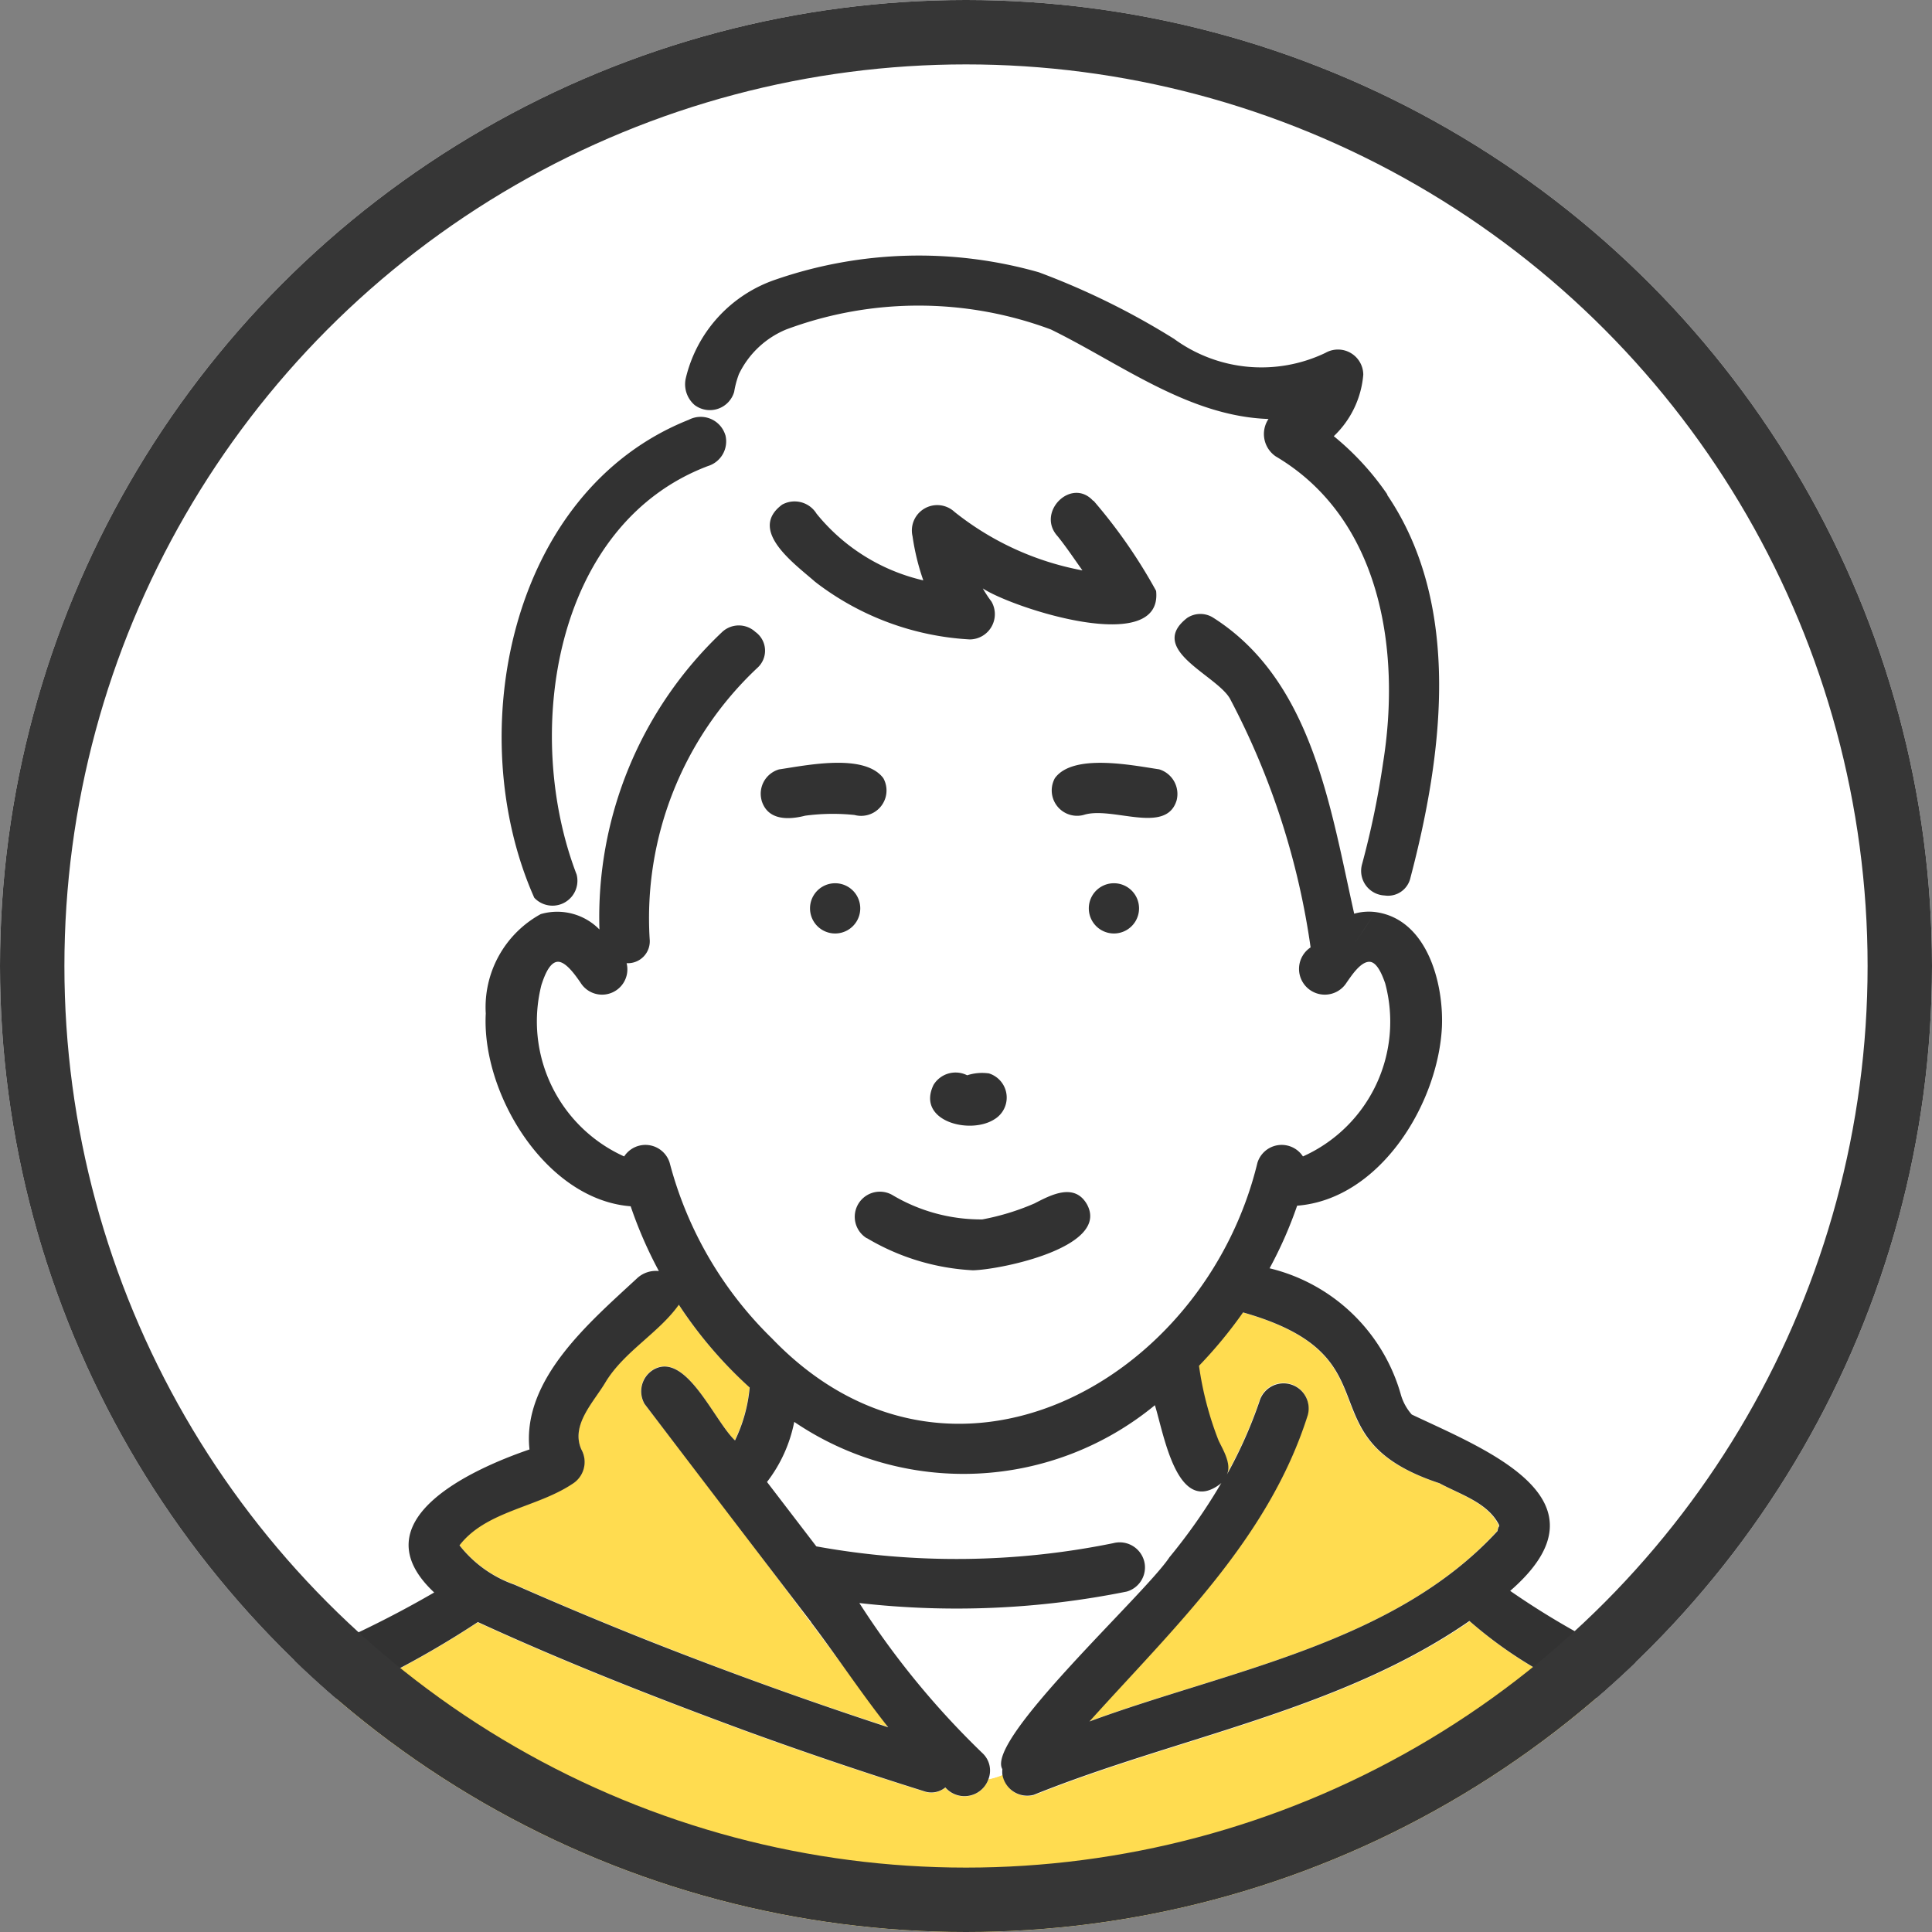
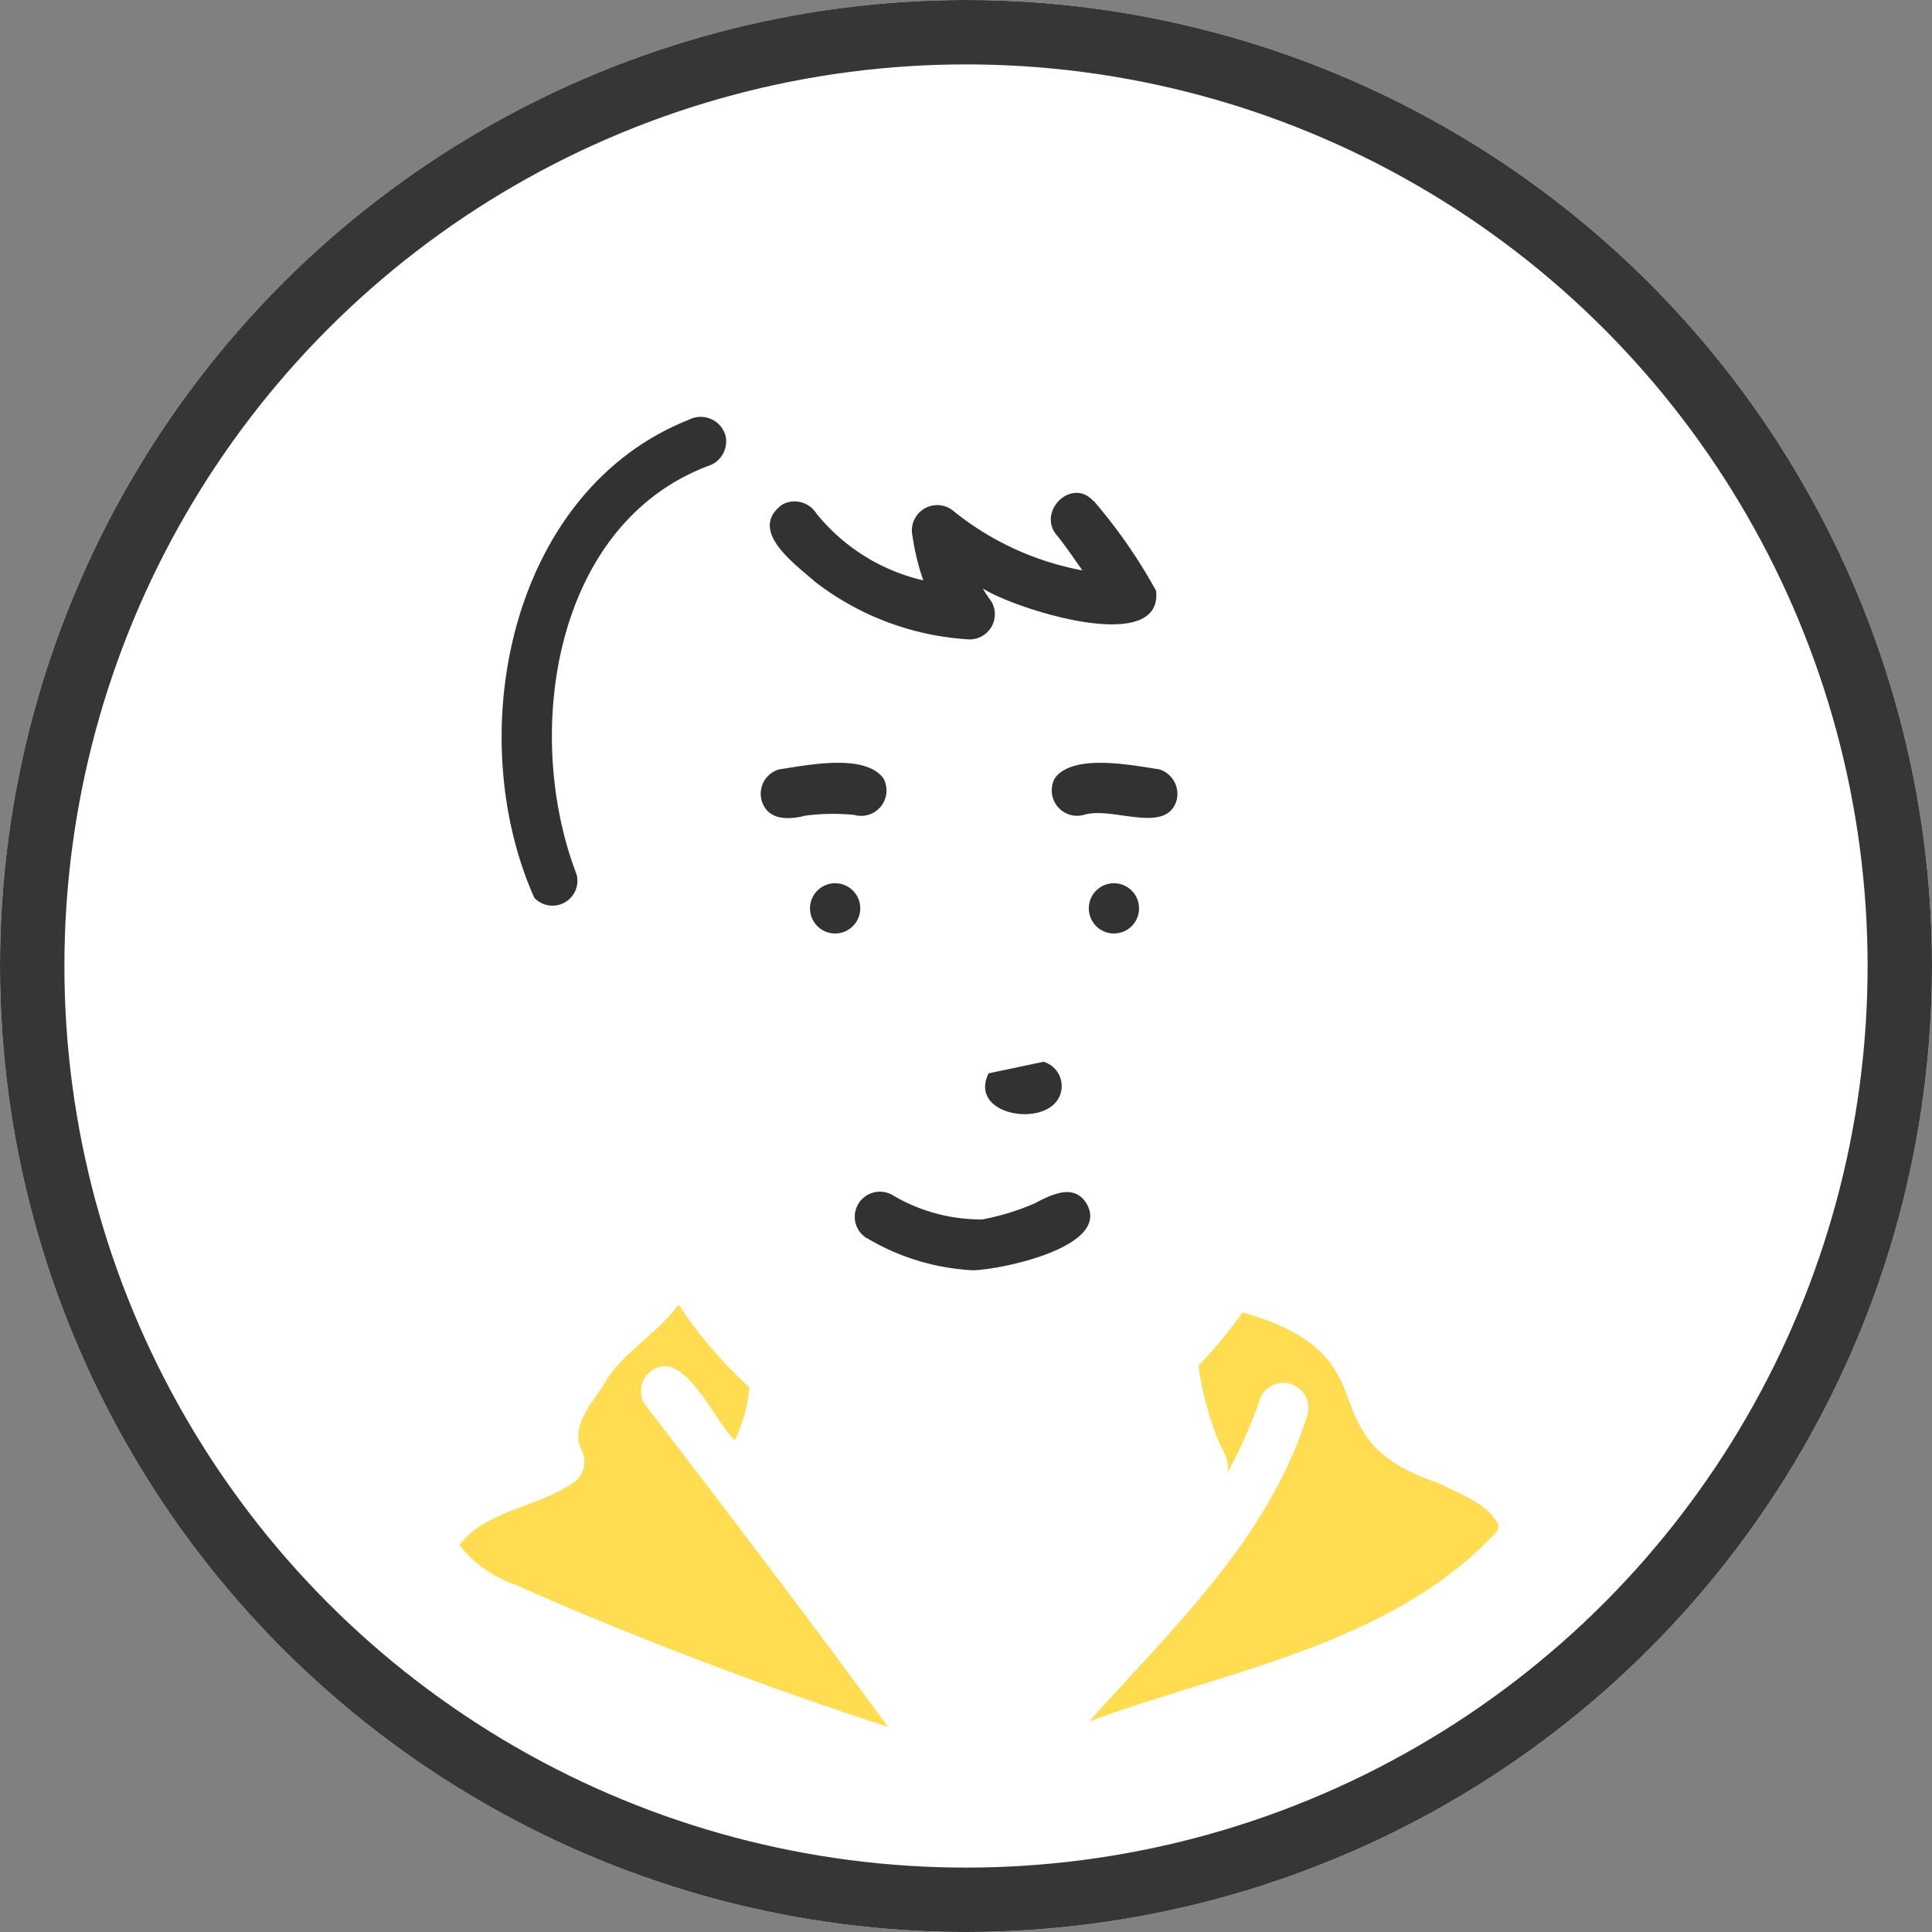
<svg xmlns="http://www.w3.org/2000/svg" width="30" height="30" viewBox="0 0 30 30">
  <rect x="0" y="0" width="30" height="30" fill="#808080" stroke="none" />
  <defs>
    <clipPath id="clip-path">
      <circle id="楕円形_112" data-name="楕円形 112" cx="15" cy="15" r="15" transform="translate(3088 6651)" fill="#f5b471" />
    </clipPath>
  </defs>
  <g id="グループ_7555" data-name="グループ 7555" transform="translate(-3583 -6576)">
    <g id="グループ_18" data-name="グループ 18" transform="translate(495 -75)" clip-path="url(#clip-path)">
      <rect id="長方形_7460" data-name="長方形 7460" width="30" height="30" transform="translate(3088 6651)" fill="#fff" />
      <g id="グループ_7393" data-name="グループ 7393" transform="translate(-181.426 21.971)">
        <path id="パス_232573" data-name="パス 232573" d="M148.927,444.613c-.008-.02-.007-.016,0,0" transform="translate(3142.288 6206.174)" fill="#ffdc50" />
        <path id="パス_232574" data-name="パス 232574" d="M49.015,434.085c-.309.436-.84.722-1.131,1.191-.181.313-.556.672-.383,1.058a.4.4,0,0,1-.14.533c-.548.369-1.341.42-1.753.954a1.869,1.869,0,0,0,.854.611q1.05.464,2.118.886,1.821.722,3.685,1.328c-1.234-1.685-2.507-3.359-3.783-5.017a.393.393,0,0,1,.14-.534c.5-.291.945.8,1.264,1.1a2.379,2.379,0,0,0,.228-.821,6.656,6.656,0,0,1-1.1-1.286" transform="translate(3230.95 6215.198)" fill="#ffdc50" />
        <path id="パス_232575" data-name="パス 232575" d="M137.549,417.885c-.006,0-.011-.005-.011,0s0,0,.011,0" transform="translate(3152.057 6229.105)" fill="#ffdc50" />
        <path id="パス_232576" data-name="パス 232576" d="M66.933,360.881c-.141-.009-.288.222-.359.321a.4.4,0,1,1-.56-.545,11.805,11.805,0,0,0-1.241-3.841c-.181-.379-1.318-.775-.677-1.275a3.02,3.02,0,0,0-.487-.417c.1,1.024-2.216.273-2.691-.038a1.953,1.953,0,0,0,.135.205.392.392,0,0,1-.337.587,4.318,4.318,0,0,1-2.4-.893,2.889,2.889,0,0,0-.928.775.358.358,0,0,1,.031.559,5.33,5.33,0,0,0-1.672,4.211.34.34,0,0,1-.358.375.393.393,0,0,1-.717.3c-.068-.1-.222-.338-.361-.321s-.211.255-.245.36a2.3,2.3,0,0,0,1.285,2.662.394.394,0,0,1,.707.1,5.9,5.9,0,0,0,1.589,2.727c2.747,2.86,6.708.692,7.537-2.727a.394.394,0,0,1,.707-.1,2.293,2.293,0,0,0,1.277-2.688c-.034-.095-.115-.327-.239-.335m-6.774,1.913a.431.431,0,0,1,.551-.149.4.4,0,0,1,.575.449c-.176.577-1.452.367-1.126-.3m-2.192-4.148a.39.39,0,0,1-.207-.752,3.661,3.661,0,0,1,1.385-.043.39.39,0,0,1-.207.752,3.194,3.194,0,0,0-.97.043m.665,1.8a.39.39,0,0,1,0-.78.39.39,0,0,1,0,.78m3.766,4.73a3.056,3.056,0,0,1-3.275,0,.39.39,0,0,1,.394-.673,2.688,2.688,0,0,0,1.4.381A3.929,3.929,0,0,0,62,364.5a.39.39,0,0,1,.394.673m.562-4.73a.39.39,0,0,1,0-.78.39.39,0,0,1,0,.78m.974-2.068c-.16.543-1.008.088-1.443.228a.394.394,0,0,1-.447-.572c.282-.386,1.194-.2,1.618-.136a.4.4,0,0,1,.272.48" transform="translate(3223.764 6283.082)" fill="#fff" />
        <path id="パス_232577" data-name="パス 232577" d="M54.81,334.384a6.089,6.089,0,0,1,1.9-4.614.378.378,0,0,1,.521-.007,2.886,2.886,0,0,1,.928-.775c-.311-.279-1.053-.8-.514-1.2a.4.4,0,0,1,.534.14,3,3,0,0,0,1.658,1.036,3.616,3.616,0,0,1-.167-.684.394.394,0,0,1,.652-.379,4.5,4.5,0,0,0,1.986.908c-.127-.177-.248-.361-.385-.53-.338-.37.212-.923.551-.552a8.133,8.133,0,0,1,.972,1.4,3.021,3.021,0,0,1,.487.417.371.371,0,0,1,.4-.008c1.543.98,1.824,2.956,2.195,4.6a.829.829,0,0,1,.327-.026c.053-.086.1-.174.151-.263a.382.382,0,0,1-.352-.482,13.427,13.427,0,0,0,.327-1.575c.279-1.741-.028-3.792-1.666-4.761a.42.42,0,0,1-.113-.581c-1.243-.042-2.3-.86-3.379-1.39a5.884,5.884,0,0,0-4.11,0,1.415,1.415,0,0,0-.734.693,1.432,1.432,0,0,0-.074.276.393.393,0,0,1-.613.205c-.034.073-.065.15-.094.228a.39.39,0,1,1,.294.718c-2.408.914-2.875,4.168-2.038,6.343a.387.387,0,0,1-.658.361c.032.086.067.171.1.257a.917.917,0,0,1,.911.239" transform="translate(3223.921 6309.08)" fill="#fff" />
        <path id="パス_232578" data-name="パス 232578" d="M128.97,453.653c-.005.006-.012.01-.018.016l0,.008.015-.024" transform="translate(3159.425 6198.405)" fill="#ffdc50" />
-         <path id="パス_232579" data-name="パス 232579" d="M86.343,446.37l0-.008c-.672.51-.878-.793-1.015-1.223a4.676,4.676,0,0,1-5.6.259,2.234,2.234,0,0,1-.423.933l.766,1a12.189,12.189,0,0,0,4.612-.05.393.393,0,0,1,.487.32q.2-.043.386-.1a8.836,8.836,0,0,0,.792-1.13" transform="translate(3202.036 6205.712)" fill="#fff" />
-         <path id="パス_232580" data-name="パス 232580" d="M34.9,478.215c-.323-2.8.22-6.75-2.881-8.128a6.651,6.651,0,0,1-2.268-1.3c-2.008,1.39-4.53,1.8-6.764,2.7a.39.39,0,0,1-.487-.316,1.151,1.151,0,0,1-.223.069.394.394,0,0,1-.67.13.34.34,0,0,1-.333.058q-1.412-.442-2.8-.948c-1.392-.514-2.778-1.057-4.126-1.677a14.6,14.6,0,0,1-2.911,1.481c-1.822,1.046-2.2,3.253-2.279,5.188-.118,1.466-.216,2.933-.306,4.4H35.007q-.051-.827-.106-1.653" transform="translate(3262.497 6185.418)" fill="#ffdc50" />
        <path id="パス_232581" data-name="パス 232581" d="M91.637,465.085c-.272-.456,2.219-2.721,2.594-3.291-.126.04-.255.075-.386.1a.39.39,0,0,1-.28.432,13.344,13.344,0,0,1-4.151.178,12.9,12.9,0,0,0,1.914,2.333.369.369,0,0,1,.091.4,1.152,1.152,0,0,0,.223-.069.405.405,0,0,1,0-.082" transform="translate(3193.358 6191.418)" fill="#fff" />
        <path id="パス_232582" data-name="パス 232582" d="M128.669,448.848l0,.009,0-.009" transform="translate(3159.668 6202.529)" fill="#ffdc50" />
        <path id="パス_232583" data-name="パス 232583" d="M120.94,438.257c-.176-.346-.6-.474-.927-.649-2.153-.711-.6-1.954-3.049-2.652a6.93,6.93,0,0,1-.684.829,5.11,5.11,0,0,0,.3,1.141c.07.168.217.363.135.55a7,7,0,0,0,.507-1.135.39.39,0,1,1,.752.207c-.605,1.92-2.082,3.3-3.391,4.76,2.154-.794,4.728-1.2,6.34-2.96-.009.01.006-.042.015-.064s0-.029,0-.026" transform="translate(3171.755 6214.451)" fill="#ffdc50" />
        <path id="パス_232584" data-name="パス 232584" d="M84.483,388.743a.39.39,0,0,0,0-.78.39.39,0,0,0,0,.78" transform="translate(3197.911 6254.781)" fill="#323232" />
        <path id="パス_232585" data-name="パス 232585" d="M89.067,422.415a3.577,3.577,0,0,0,1.648.5c.438-.01,2.144-.363,1.767-1.03-.194-.33-.554-.142-.81-.009a3.762,3.762,0,0,1-.812.249,2.688,2.688,0,0,1-1.4-.381.39.39,0,0,0-.394.673" transform="translate(3193.819 6225.839)" fill="#323232" />
        <path id="パス_232586" data-name="パス 232586" d="M115.011,388.743a.39.39,0,0,0,0-.78.39.39,0,0,0,0,.78" transform="translate(3171.712 6254.781)" fill="#323232" />
-         <path id="パス_232587" data-name="パス 232587" d="M98.068,408.711a.753.753,0,0,0-.332.03.4.4,0,0,0-.522.149c-.272.561.566.78.947.533a.393.393,0,0,0-.093-.713" transform="translate(3186.708 6236.985)" fill="#323232" />
+         <path id="パス_232587" data-name="パス 232587" d="M98.068,408.711c-.272.561.566.78.947.533a.393.393,0,0,0-.093-.713" transform="translate(3186.708 6236.985)" fill="#323232" />
        <path id="パス_232588" data-name="パス 232588" d="M84.626,345.326c-.339-.371-.89.181-.551.551.137.17.258.353.385.53a4.5,4.5,0,0,1-1.986-.908.394.394,0,0,0-.652.379,3.627,3.627,0,0,0,.167.684,3,3,0,0,1-1.658-1.036.4.4,0,0,0-.534-.14c-.54.4.2.923.514,1.2a1.846,1.846,0,0,1,.219-.091,1.846,1.846,0,0,0-.219.091,4.318,4.318,0,0,0,2.4.893.392.392,0,0,0,.337-.587,1.924,1.924,0,0,1-.135-.205c.47.309,2.8,1.063,2.691.038a3.261,3.261,0,0,0-.389-.231,3.261,3.261,0,0,1,.389.231,8.133,8.133,0,0,0-.972-1.4" transform="translate(3201.774 6291.479)" fill="#323232" />
-         <path id="パス_232589" data-name="パス 232589" d="M81.263,322.954a4.284,4.284,0,0,0-.832-.906,1.485,1.485,0,0,0,.458-.957.393.393,0,0,0-.587-.337,2.3,2.3,0,0,1-2.351-.217,11.613,11.613,0,0,0-2.1-1.034,6.814,6.814,0,0,0-4.083.112,2.139,2.139,0,0,0-1.4,1.537.425.425,0,0,0,.139.413,1.074,1.074,0,0,1,.372-.462,1.074,1.074,0,0,0-.372.462.393.393,0,0,0,.613-.205,1.432,1.432,0,0,1,.074-.276,1.415,1.415,0,0,1,.734-.693,5.884,5.884,0,0,1,4.11,0c1.083.53,2.136,1.348,3.379,1.39a.42.42,0,0,0,.113.581c1.639.969,1.946,3.02,1.666,4.761a13.455,13.455,0,0,1-.327,1.575.382.382,0,0,0,.352.482,1.973,1.973,0,0,0,.264-.9,1.973,1.973,0,0,1-.264.9.356.356,0,0,0,.4-.274c.5-1.9.809-4.223-.362-5.948" transform="translate(3209.706 6313.754)" fill="#323232" />
        <path id="パス_232590" data-name="パス 232590" d="M53.707,337.143a.4.4,0,0,0-.567-.238,3.377,3.377,0,0,1-.314.714,3.377,3.377,0,0,0,.314-.714c-2.787,1.107-3.53,4.881-2.4,7.422a1.333,1.333,0,0,1-.1-.469,1.333,1.333,0,0,0,.1.469.387.387,0,0,0,.658-.36c-.837-2.175-.37-5.43,2.038-6.343a.4.4,0,0,0,.272-.48" transform="translate(3226.982 6298.642)" fill="#323232" />
        <path id="パス_232591" data-name="パス 232591" d="M78.6,375.357c.093.314.415.306.678.239a3.245,3.245,0,0,1,.766-.011.394.394,0,0,0,.447-.572c-.293-.389-1.186-.2-1.618-.136a.393.393,0,0,0-.272.48" transform="translate(3202.651 6266.099)" fill="#323232" />
        <path id="パス_232592" data-name="パス 232592" d="M112.387,375.361a.4.4,0,0,0-.272-.48c-.423-.063-1.335-.25-1.618.136a.394.394,0,0,0,.447.572c.437-.141,1.282.315,1.443-.228" transform="translate(3175.31 6266.094)" fill="#323232" />
        <path id="パス_232593" data-name="パス 232593" d="M3.224,547.221c-.03.5.75.5.78,0,.005-.089.012-.179.017-.268h-.78c-.005.089-.012.179-.017.268" transform="translate(3267.326 6118.335)" fill="#323232" />
        <path id="パス_232594" data-name="パス 232594" d="M193.322,546.953c.006.089.012.179.017.268.03.5.81.5.78,0-.005-.089-.011-.179-.017-.268Z" transform="translate(3104.182 6118.335)" fill="#323232" />
        <path id="パス_232595" data-name="パス 232595" d="M128.669,448.848l0,.009,0-.009" transform="translate(3159.668 6202.529)" fill="#323232" />
-         <path id="パス_232596" data-name="パス 232596" d="M30.75,380.646c-.076-2.107-.613-4.47-2.538-5.648a12.489,12.489,0,0,1-2.553-1.361c1.631-1.416-.362-2.185-1.528-2.738a.8.8,0,0,1-.167-.3,2.8,2.8,0,0,0-2.041-1.971,6.408,6.408,0,0,0,.428-.972c1.283-.1,2.187-1.576,2.248-2.772.03-.69-.234-1.683-1.035-1.788-.123.2-.254.386-.365.553.111-.167.242-.354.365-.553a.829.829,0,0,0-.327.026c-.37-1.648-.652-3.625-2.195-4.6a.371.371,0,0,0-.4.008,3.137,3.137,0,0,1,.527.756,3.137,3.137,0,0,0-.527-.756c-.642.5.5.9.677,1.274a11.8,11.8,0,0,1,1.241,3.841.4.4,0,1,0,.56.545c.071-.1.218-.33.359-.321.124.008.205.239.239.334a2.293,2.293,0,0,1-1.277,2.688.394.394,0,0,0-.707.1c-.83,3.421-4.79,5.585-7.537,2.727a5.9,5.9,0,0,1-1.589-2.727.394.394,0,0,0-.707-.1,2.3,2.3,0,0,1-1.285-2.662c.035-.105.113-.344.245-.36s.293.225.361.321a.393.393,0,0,0,.717-.3.34.34,0,0,0,.358-.374,5.33,5.33,0,0,1,1.672-4.211.358.358,0,0,0-.031-.559,10.43,10.43,0,0,0-.88,1.317,10.43,10.43,0,0,1,.88-1.317.379.379,0,0,0-.521.007,6.09,6.09,0,0,0-1.9,4.614.917.917,0,0,0-.911-.239,1.418,1.418,0,0,1,.116.522,1.418,1.418,0,0,0-.116-.522,1.648,1.648,0,0,0-.854,1.544c-.067,1.246.933,2.891,2.25,2.993a6.605,6.605,0,0,0,.438,1.006.428.428,0,0,0-.333.107c-.73.678-1.795,1.57-1.676,2.663-.924.316-2.66,1.116-1.48,2.221a16.284,16.284,0,0,1-2.312,1.108c-2.077.939-2.865,3.346-2.935,5.473-.14,1.647-.249,3.3-.351,4.947h.78c.09-1.468.188-2.935.306-4.4.082-1.933.458-4.142,2.279-5.188a14.605,14.605,0,0,0,2.911-1.481c1.348.62,2.734,1.163,4.126,1.677q1.39.507,2.8.949a.34.34,0,0,0,.333-.058.394.394,0,0,0,.67-.13,3.044,3.044,0,0,1-.6.039h0a3.044,3.044,0,0,0,.6-.039.369.369,0,0,0-.091-.4,12.9,12.9,0,0,1-1.914-2.333,13.354,13.354,0,0,0,4.151-.178.39.39,0,0,0,.28-.432,4.683,4.683,0,0,1-1,.1,4.683,4.683,0,0,0,1-.1.393.393,0,0,0-.487-.32,12.191,12.191,0,0,1-4.612.05l-.766-1a2.233,2.233,0,0,0,.423-.933,4.677,4.677,0,0,0,5.6-.259c.136.428.343,1.734,1.015,1.223a3.62,3.62,0,0,0-.146-.372,3.62,3.62,0,0,1,.146.372c.005-.006.013-.01.018-.016l-.015.024a.651.651,0,0,0,.319.4.651.651,0,0,1-.319-.4,8.834,8.834,0,0,1-.792,1.13,4.514,4.514,0,0,0,.643-.263,4.514,4.514,0,0,1-.643.263c-.375.57-2.865,2.835-2.594,3.291a.405.405,0,0,0,0,.082.947.947,0,0,0,.426-.36.947.947,0,0,1-.426.36.391.391,0,0,0,.487.316c2.234-.9,4.756-1.308,6.765-2.7a6.648,6.648,0,0,0,2.268,1.3c1.961.793,2.575,3.046,2.647,4.974.134,1.6.24,3.2.339,4.808h.78c-.092-1.516-.195-3.033-.318-4.547M22.389,366.9c-.007,0-.012,0-.011,0s0,0,.011,0m-7.583,7.228c.409.539.777,1.1,1.195,1.627q-1.862-.609-3.685-1.328-1.067-.423-2.118-.886a1.869,1.869,0,0,1-.854-.611c.412-.534,1.2-.585,1.753-.954a.4.4,0,0,0,.14-.534c-.173-.386.2-.744.382-1.058.291-.469.822-.755,1.131-1.19a6.662,6.662,0,0,0,1.1,1.286,2.383,2.383,0,0,1-.228.821c-.321-.3-.761-1.386-1.264-1.1a.392.392,0,0,0-.14.533q1.294,1.7,2.588,3.39M24,370.694c-.007-.016-.008-.02,0,0m1.481,1.946c-.009.022-.024.075-.015.064-1.612,1.756-4.185,2.167-6.34,2.961,1.308-1.455,2.786-2.839,3.391-4.76a.39.39,0,0,0-.752-.207,6.989,6.989,0,0,1-.506,1.135c.085-.174-.081-.421-.132-.541a5.122,5.122,0,0,1-.3-1.15,6.947,6.947,0,0,0,.684-.829c2.439.693.9,1.944,3.049,2.652.324.175.751.3.927.649,0,0,0,.014,0,.026" transform="translate(3267.217 6280.095)" fill="#323232" />
      </g>
    </g>
    <g id="楕円形_115" data-name="楕円形 115" transform="translate(3583 6576)" fill="none" stroke="#363636" stroke-width="1">
      <circle cx="15" cy="15" r="15" stroke="none" />
      <circle cx="15" cy="15" r="14.5" fill="none" />
    </g>
  </g>
</svg>